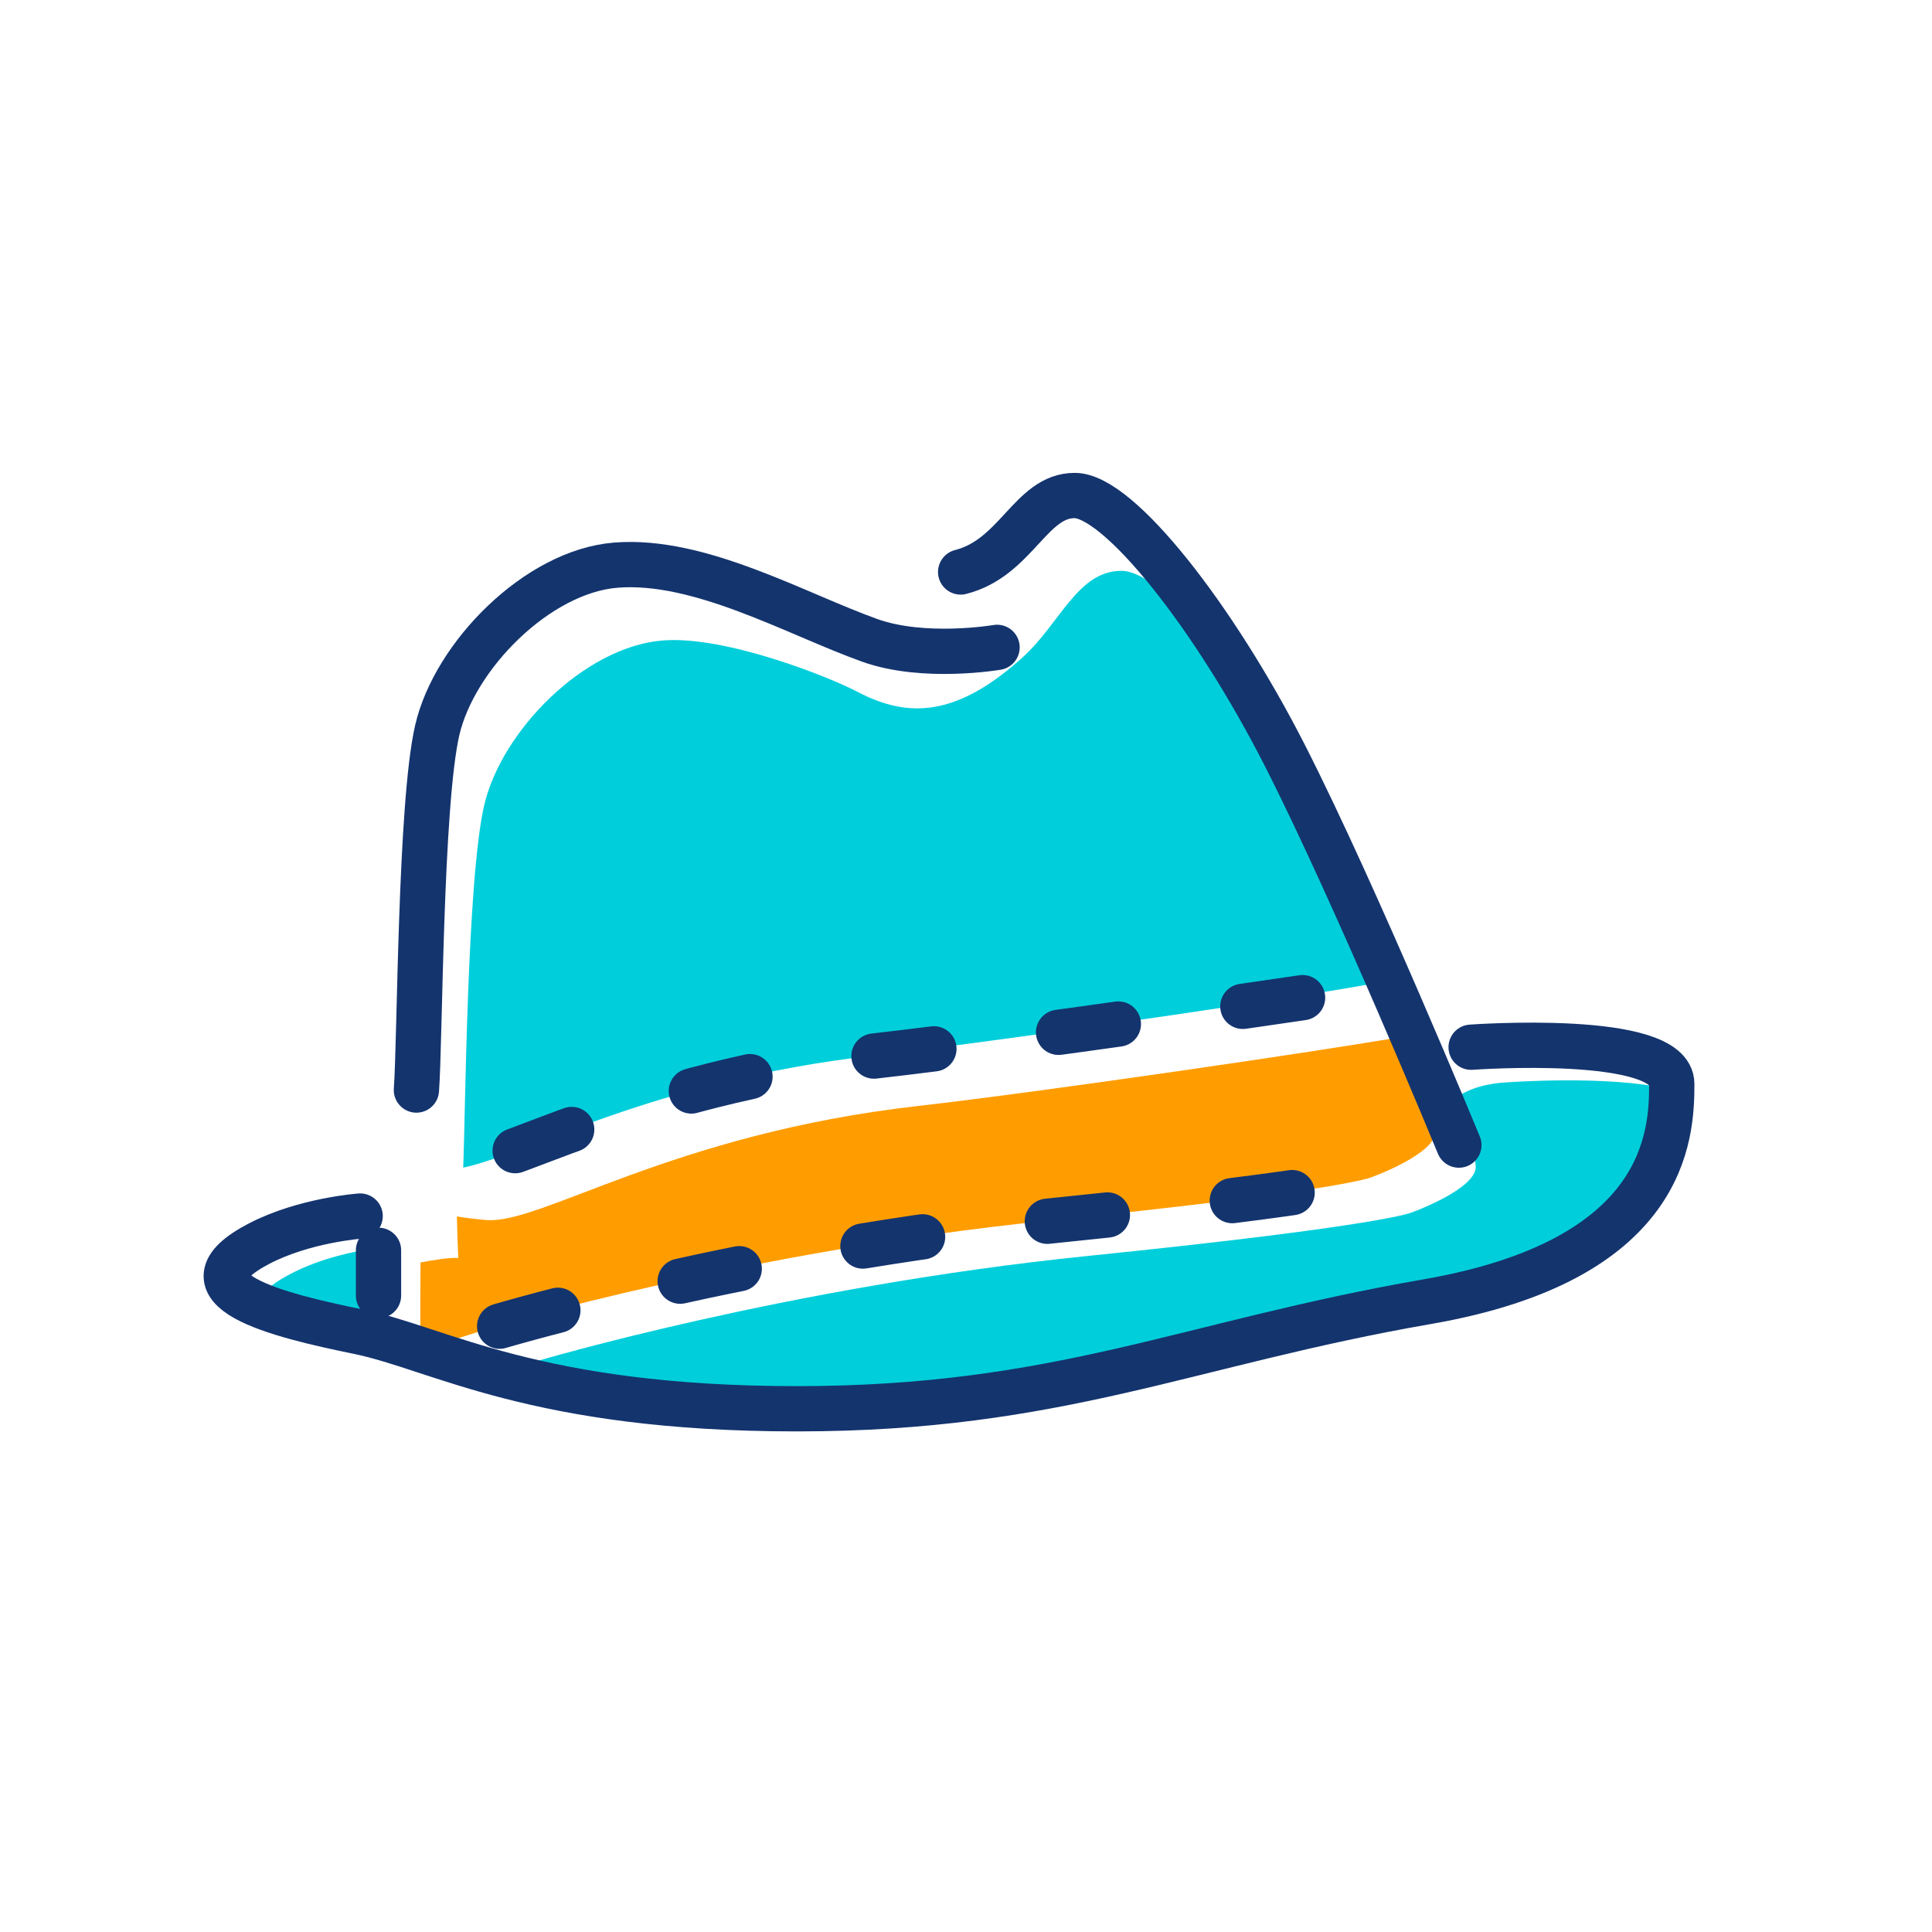
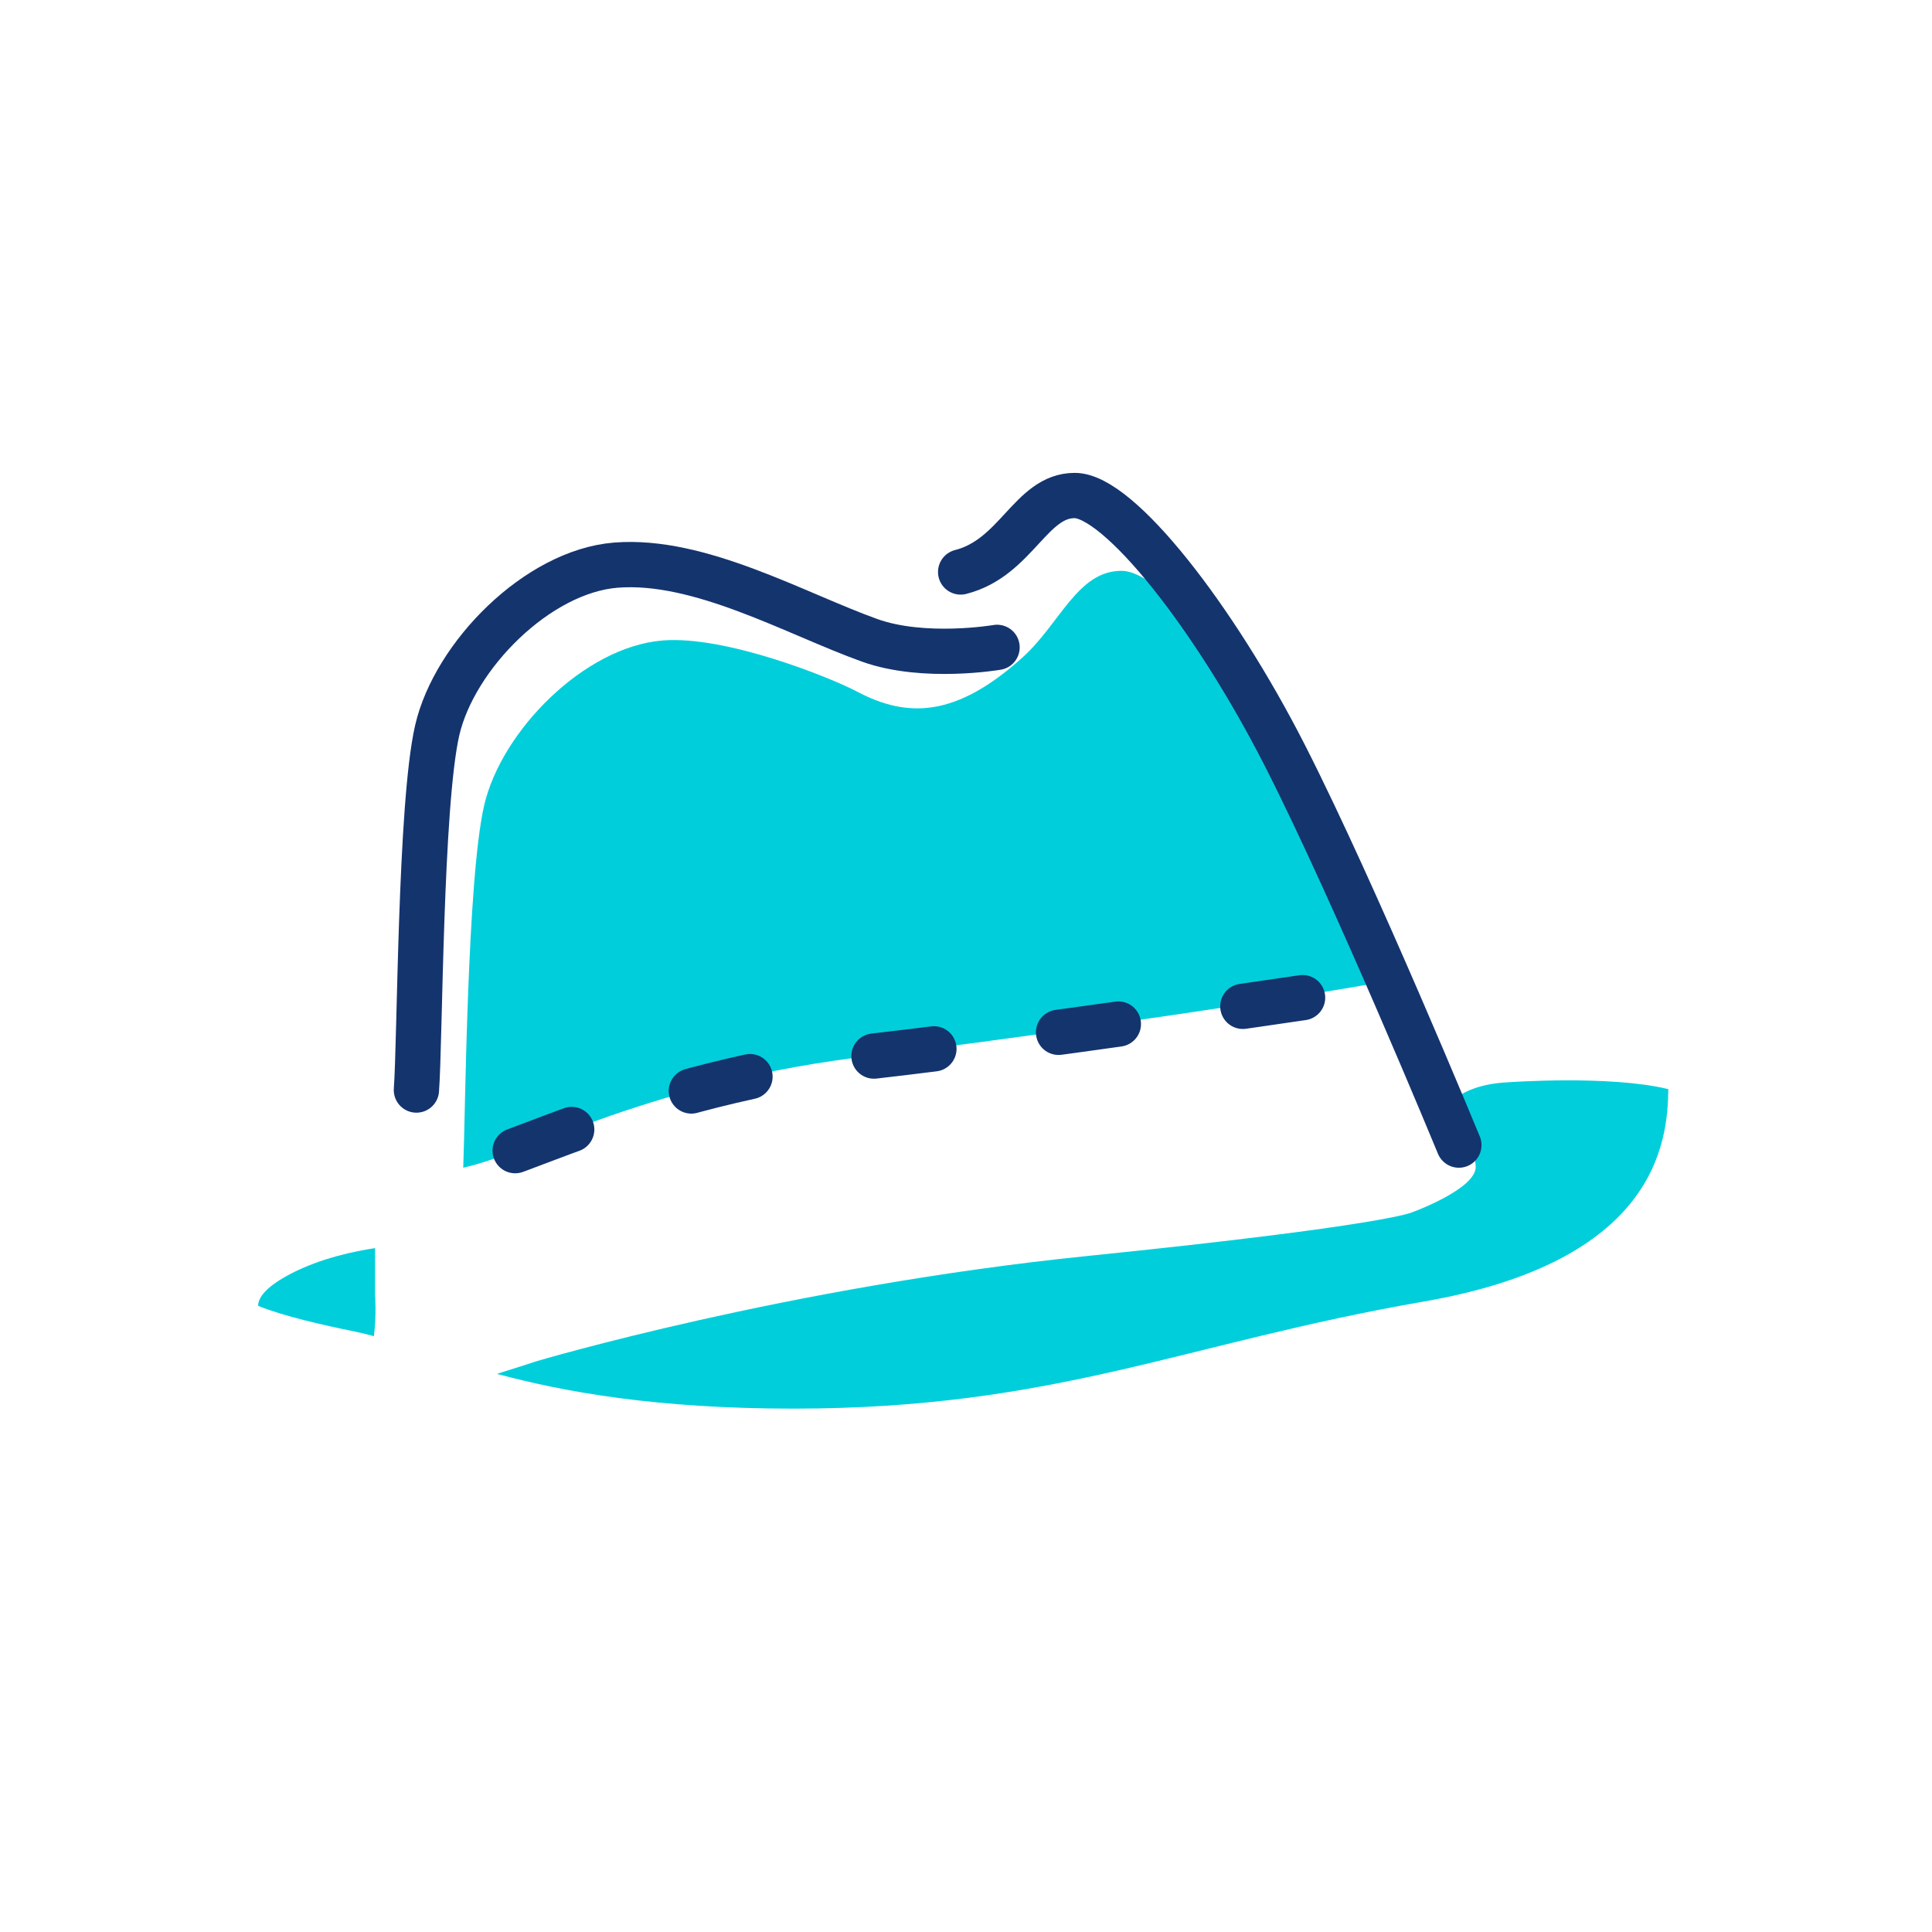
<svg xmlns="http://www.w3.org/2000/svg" width="800px" height="800px" viewBox="0 0 256 256" enable-background="new 0 0 256 256" id="Layer_1" version="1.0" xml:space="preserve">
  <g>
    <path d="M221.061,144.317c-7.764-1.895-21.254-0.908-21.254-0.908c-3.779,0.178-5.775,1.34-6.236,1.646   c0.988,4.1,1.895,8.146,1.967,9.473c0.168,3-8.414,6.104-8.414,6.104s-3.367,1.746-43.086,5.797   c-39.723,4.055-72.957,13.945-72.957,13.945s-2.307,0.764-5.234,1.672c8.969,2.408,21.102,4.605,39.297,4.605   c34.777,0,51.719-8.674,83.496-14.186C219.361,167.136,220.986,151.503,221.061,144.317z" fill="#00CFDB" />
    <path d="M115.682,139.878c18.355-2.082,65.15-8.994,67.924-9.918c-4.346-9.963-9.494-21.389-13.773-29.803   c-1.908-3.748-3.951-7.393-6.041-10.828c-6.047-8.223-11.773-13.691-15.18-13.691c-5.838,0-8.115,6.955-13.111,11.467   c-8.775,7.926-15.205,8.078-21.898,4.555c-3.654-1.924-17.451-7.461-25.787-6.795c-10.389,0.83-21.402,11.998-23.67,21.887   c-2.27,9.889-2.484,41.168-2.756,47.666c-0.004,0.104-0.008,0.201-0.014,0.305C69.871,152.921,86.707,143.165,115.682,139.878z" fill="#00CFDB" />
    <g>
      <polygon fill="#00CFDB" points="49.553,177.048 49.549,177.048 49.549,177.048   " />
      <path d="M49.699,165.382c-2.646,0.396-7.195,1.324-11.143,3.383c-3.068,1.596-4.332,3.01-4.357,4.27    c3.514,1.404,8.447,2.508,12.824,3.404c0.826,0.168,1.668,0.377,2.525,0.609c0.355-2.947,0.15-5.393,0.15-5.393v-6V165.382z" fill="#00CFDB" />
    </g>
-     <path d="M121.682,146.542c-32.711,3.711-49.957,15.674-57.191,15.121c-1.412-0.107-2.754-0.283-3.947-0.475   c0.027,1.605,0.084,3.389,0.178,5.502c-1.039-0.094-3.258,0.262-5.004,0.592l-0.021,5.039v5.996c0,0,0.016,0.184,0.031,0.498   c4.734-1.352,10.021-3.107,10.021-3.107s33.234-9.891,72.955-13.943s43.088-5.799,43.088-5.799s8.582-3.104,8.414-6.104   c-0.094-1.664-2.115-7.609-3.896-12.572C174.846,139.31,137.584,144.737,121.682,146.542z" fill="#FF9D00" />
-     <path d="   M194.932,138.761c0,0,26.586-1.945,26.586,4.863c0,6.811-0.648,23.346-32.424,28.859c-31.775,5.512-48.717,14.186-83.496,14.186   c-34.773,0-47.42-8.025-58.117-10.215c-10.703-2.189-24.75-5.621-13.135-11.674c5.998-3.121,13.375-3.645,13.375-3.645" fill="none" stroke="#14346E" stroke-linecap="round" stroke-linejoin="round" stroke-miterlimit="10" stroke-width="6" />
    <path d="   M193.309,151.731c0,0-13.617-33.072-23.02-51.555c-9.408-18.482-22.049-34.518-27.889-34.518c-5.834,0-7.711,8.254-15.109,10.133" fill="none" stroke="#14346E" stroke-linecap="round" stroke-linejoin="round" stroke-miterlimit="10" stroke-width="6" />
    <path d="   M132.115,85.78c0,0-9.654,1.658-16.871-0.928c-9.854-3.533-22.525-10.854-33.639-9.967c-10.389,0.828-21.396,11.996-23.672,21.885   c-2.268,9.889-2.268,41.18-2.756,47.666" fill="none" stroke="#14346E" stroke-linecap="round" stroke-linejoin="round" stroke-miterlimit="10" stroke-width="6" />
    <path d="   M172.598,132.194c0,0-38.104,5.619-56.459,7.701c-32.709,3.711-49.934,15.119-57.191,15.119" fill="none" stroke="#14346E" stroke-dasharray="7.998,16.662" stroke-linecap="round" stroke-linejoin="round" stroke-miterlimit="10" stroke-width="6" />
-     <line fill="none" stroke="#14346E" stroke-linecap="round" stroke-linejoin="round" stroke-miterlimit="10" stroke-width="6" x1="50.154" x2="50.154" y1="165.673" y2="171.671" />
-     <path d="   M66.205,175.726c0,0,33.234-9.891,72.955-13.943s43.086-5.799,43.086-5.799" fill="none" stroke="#14346E" stroke-dasharray="7.998,16.662" stroke-linecap="round" stroke-linejoin="round" stroke-miterlimit="10" stroke-width="6" />
  </g>
</svg>